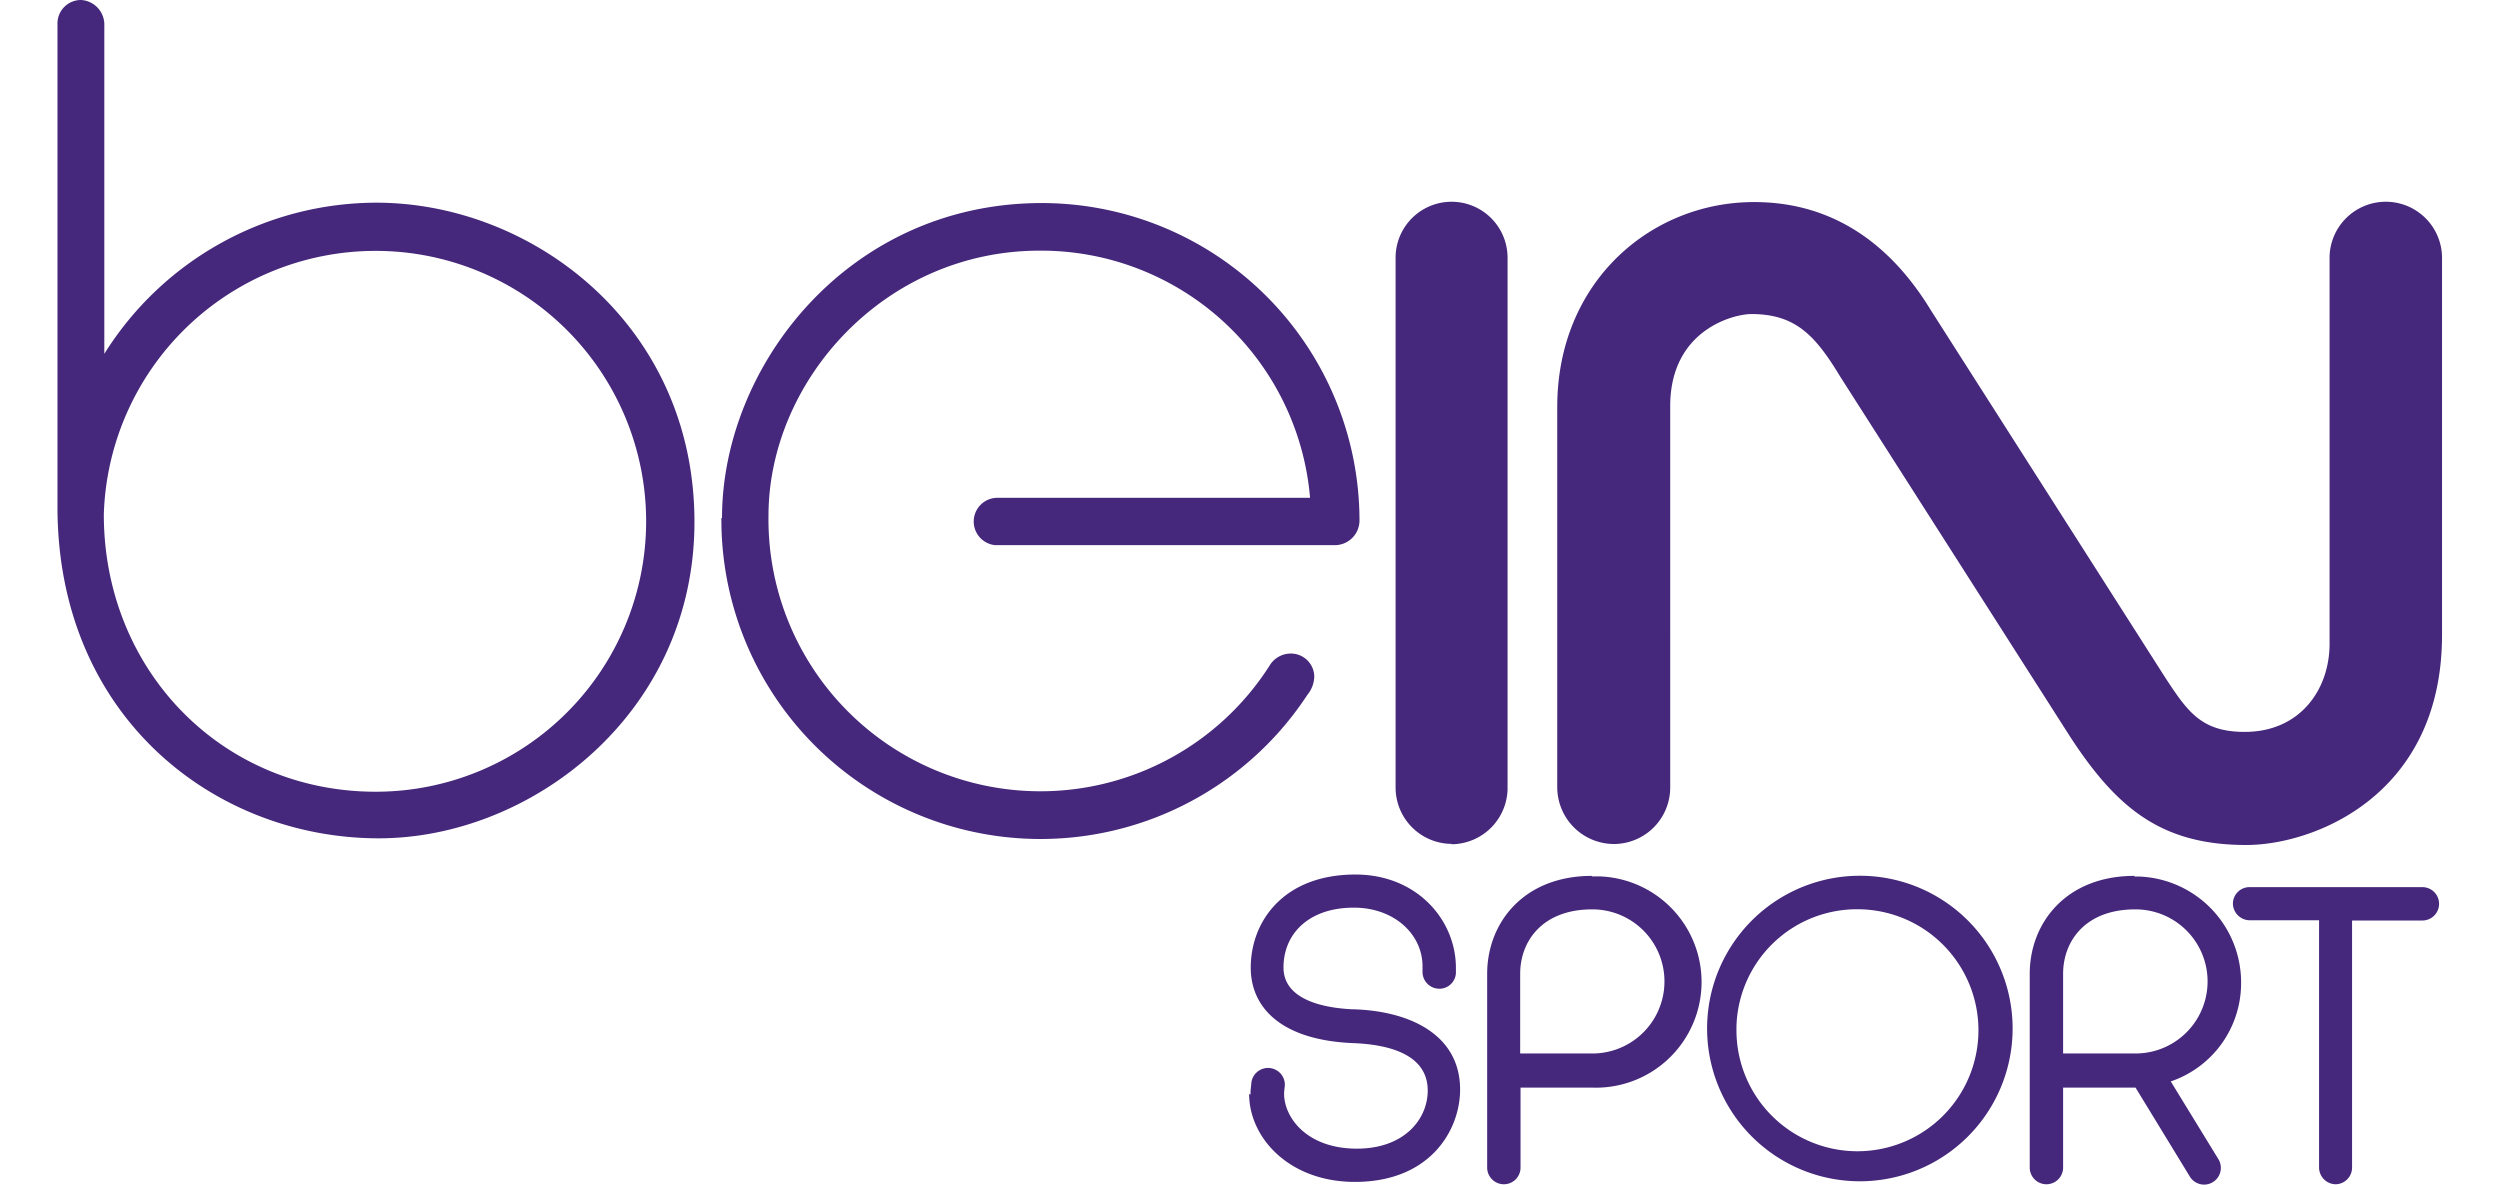
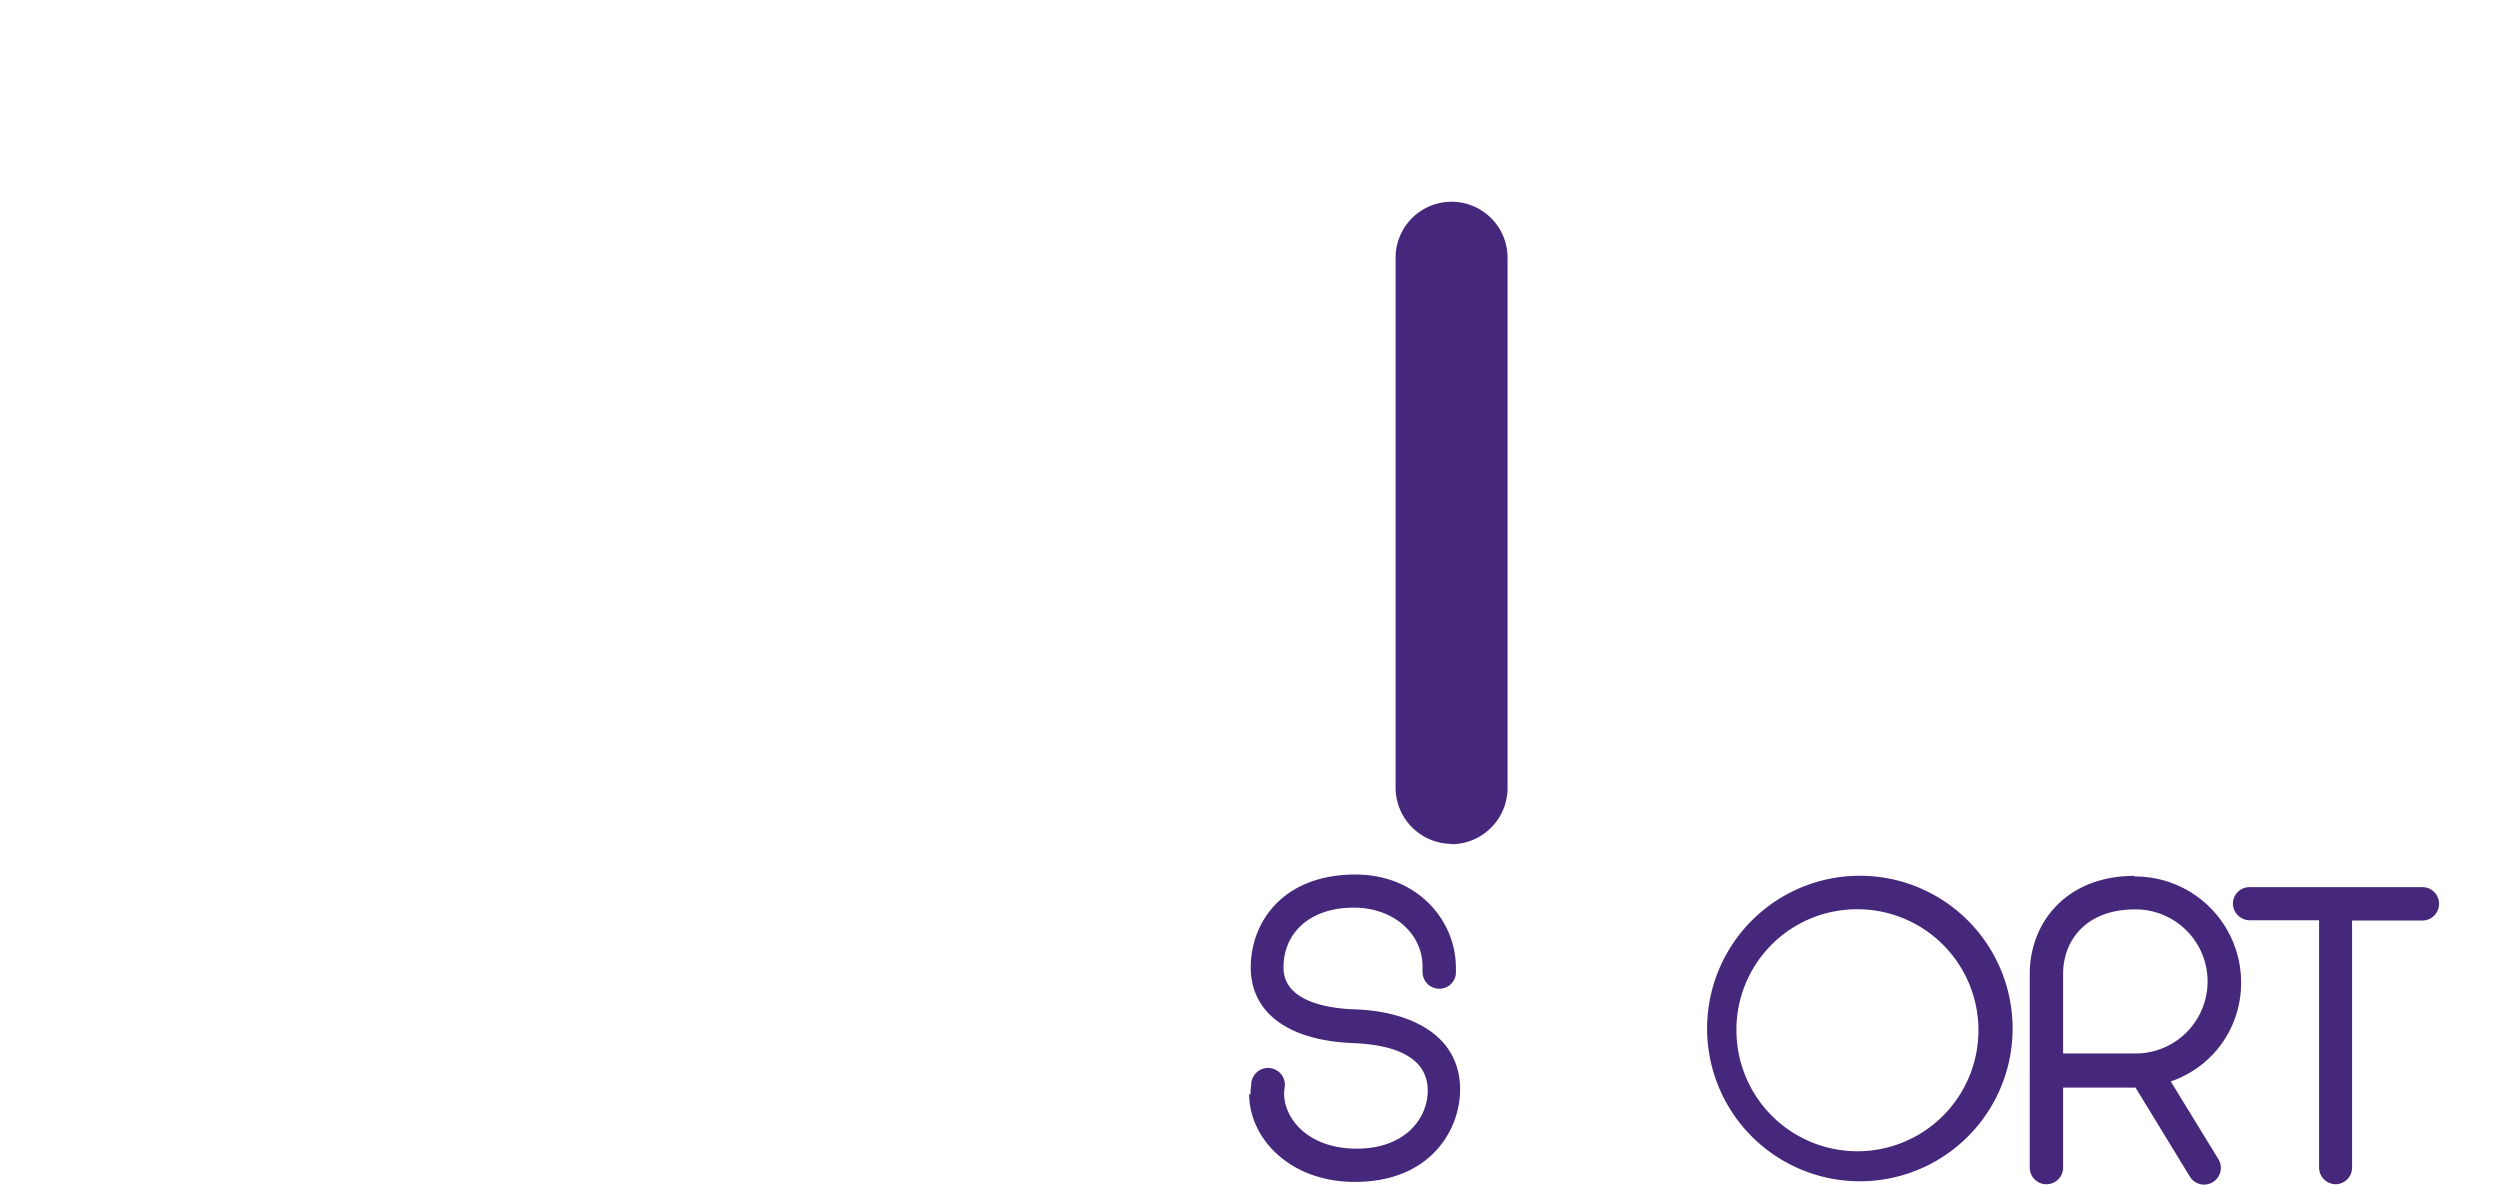
<svg xmlns="http://www.w3.org/2000/svg" id="Layer_1" data-name="Layer 1" viewBox="0 0 202.28 95.85">
  <defs>
    <style>.cls-1{fill:#45277b;}</style>
  </defs>
  <g id="g2993">
    <g id="g2995">
      <g id="g3040">
        <g id="g3388">
-           <path id="path3095" class="cls-1" d="M130.63,68.29A4.6,4.6,0,0,1,126,63.72h0V32.93c0-10.1,7.54-16.58,15.93-16.58,7.83,0,12.09,5.14,14.28,8.72l19,29.78c1.79,2.72,2.9,4.37,6.41,4.37,4.47,0,6.87-3.41,6.87-7.13V20.78a4.55,4.55,0,1,1,9.1.19v30.4c0,13-10.37,17-15.84,17-6.83,0-10.45-2.93-14.25-8.76l-18.58-29.1c-2-3.3-3.58-5.1-7.21-5.1-1.47,0-6.57,1.3-6.57,7.45V63.74a4.57,4.57,0,0,1-4.51,4.55Z" />
          <path id="path3103" class="cls-1" d="M101.18,88.57a5.39,5.39,0,0,1,.06-.8,1.36,1.36,0,0,1,2.72,0c0,.18-.06.43-.06.74,0,1.86,1.79,4.43,5.89,4.43,3.84,0,5.73-2.39,5.73-4.7,0-2.91-3.09-3.73-6.06-3.84-5.82-.25-8.26-2.89-8.26-6.11,0-3.71,2.63-7.53,8.47-7.53,5,0,8.13,3.7,8.13,7.54v.46A1.34,1.34,0,0,1,116.42,80a1.36,1.36,0,0,1-1.32-1.34v-.47c0-2.58-2.27-4.75-5.56-4.75-3.64,0-5.69,2.11-5.69,4.84,0,2.34,2.59,3.22,5.48,3.38,4.64.09,8.81,2,8.81,6.5,0,3.26-2.4,7.47-8.51,7.47-5.31,0-8.56-3.56-8.56-7.12Z" />
-           <path id="path3105" class="cls-1" d="M128.8,70.87c-5.56,0-8.47,3.84-8.47,7.92V94.47a1.35,1.35,0,1,0,2.7,0V88h5.77a8.55,8.55,0,1,0,.58-17.09h-.58Zm0,2.71a5.83,5.83,0,1,1,.09,11.66H123V78.8c0-2.7,1.85-5.22,5.81-5.22Z" />
          <path id="path3110" class="cls-1" d="M172.7,70.87c-5.56,0-8.47,3.84-8.47,7.92V94.47a1.35,1.35,0,1,0,2.7,0V88h5.86l4.42,7.24a1.35,1.35,0,0,0,2.26-1.49l-3.83-6.25a8.39,8.39,0,0,0,5.69-7.79A8.58,8.58,0,0,0,173,70.92h-.29Zm.05,2.71a5.83,5.83,0,0,1,.08,11.66h-5.9V78.8c0-2.7,1.85-5.22,5.82-5.22Z" />
          <path id="path3112" class="cls-1" d="M150.36,70.86a12.36,12.36,0,1,0,.25,0Zm0,2.71a9.79,9.79,0,1,1-9.86,9.72v-.2A9.75,9.75,0,0,1,150.36,73.57Z" />
          <path id="path3117" class="cls-1" d="M189,95.82a1.36,1.36,0,0,1-1.36-1.36h0v-20H182a1.37,1.37,0,0,1-1.33-1.34A1.34,1.34,0,0,1,182,71.78h14a1.35,1.35,0,1,1,0,2.7h-5.69V94.41A1.35,1.35,0,0,1,189,95.82Z" />
-           <path id="path3036" class="cls-1" d="M6.55,0a1.9,1.9,0,0,0-1.9,1.92V41c0,17,12.73,26.83,26,26.83,12.31,0,25.54-10.08,25.54-25.6,0-15.89-13.07-25.83-25.75-25.83a26,26,0,0,0-22,12.23V2.11A2,2,0,0,0,6.55,0h0ZM30.4,20.3a21.88,21.88,0,0,1,0,43.76h0c-12.47,0-22-9.85-22-22.43A22,22,0,0,1,30.4,20.3Z" />
-           <path id="path3085" class="cls-1" d="M58.42,41.91c0-12.25,10.19-25.48,25.87-25.48A25.72,25.72,0,0,1,110,42.11a2,2,0,0,1-2,2H80.53a1.92,1.92,0,0,1,.09-3.83H106a21.85,21.85,0,0,0-21.87-20c-12.6,0-21.95,10.57-21.95,21.45a22,22,0,0,0,40.53,12.15,2,2,0,0,1,1.73-1,1.89,1.89,0,0,1,1.9,1.88v0a2.41,2.41,0,0,1-.55,1.45A25.82,25.82,0,0,1,58.37,41.91Z" />
          <path id="path3087" class="cls-1" d="M117.47,68.28a4.56,4.56,0,0,1-4.55-4.54V20.82a4.53,4.53,0,1,1,9.06.07h0v43a4.57,4.57,0,0,1-4.55,4.42Z" />
        </g>
      </g>
    </g>
  </g>
</svg>